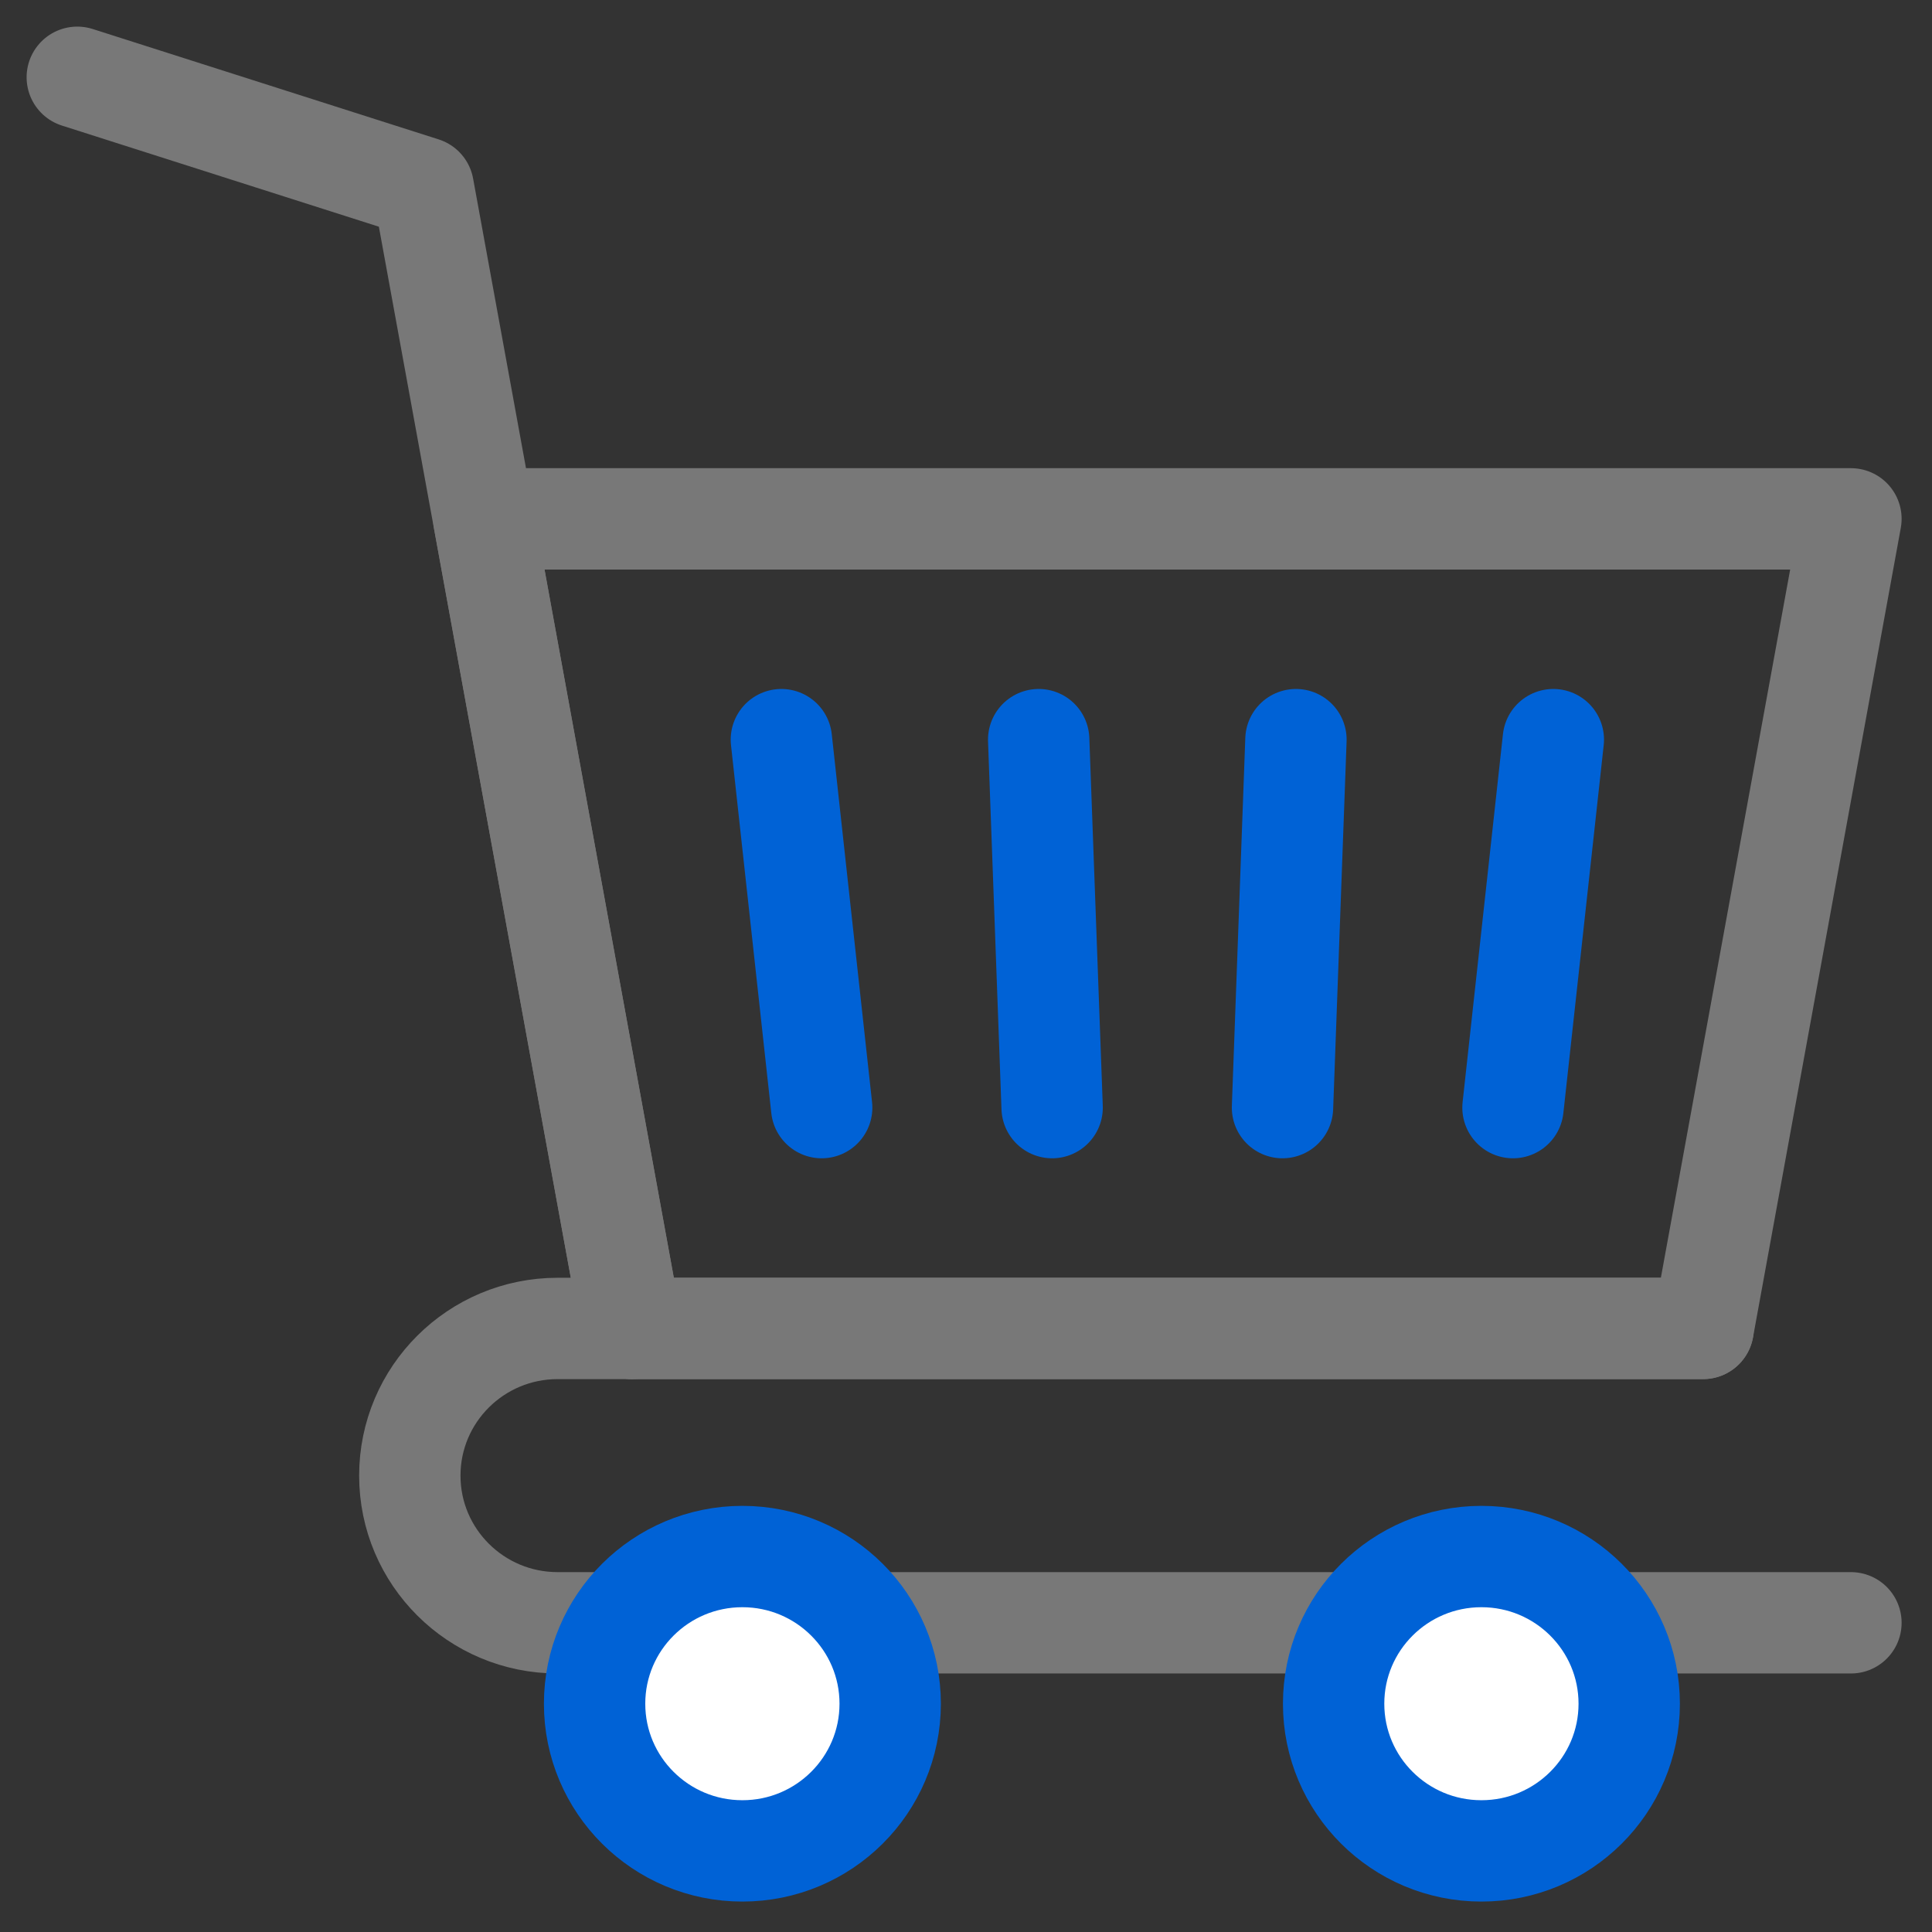
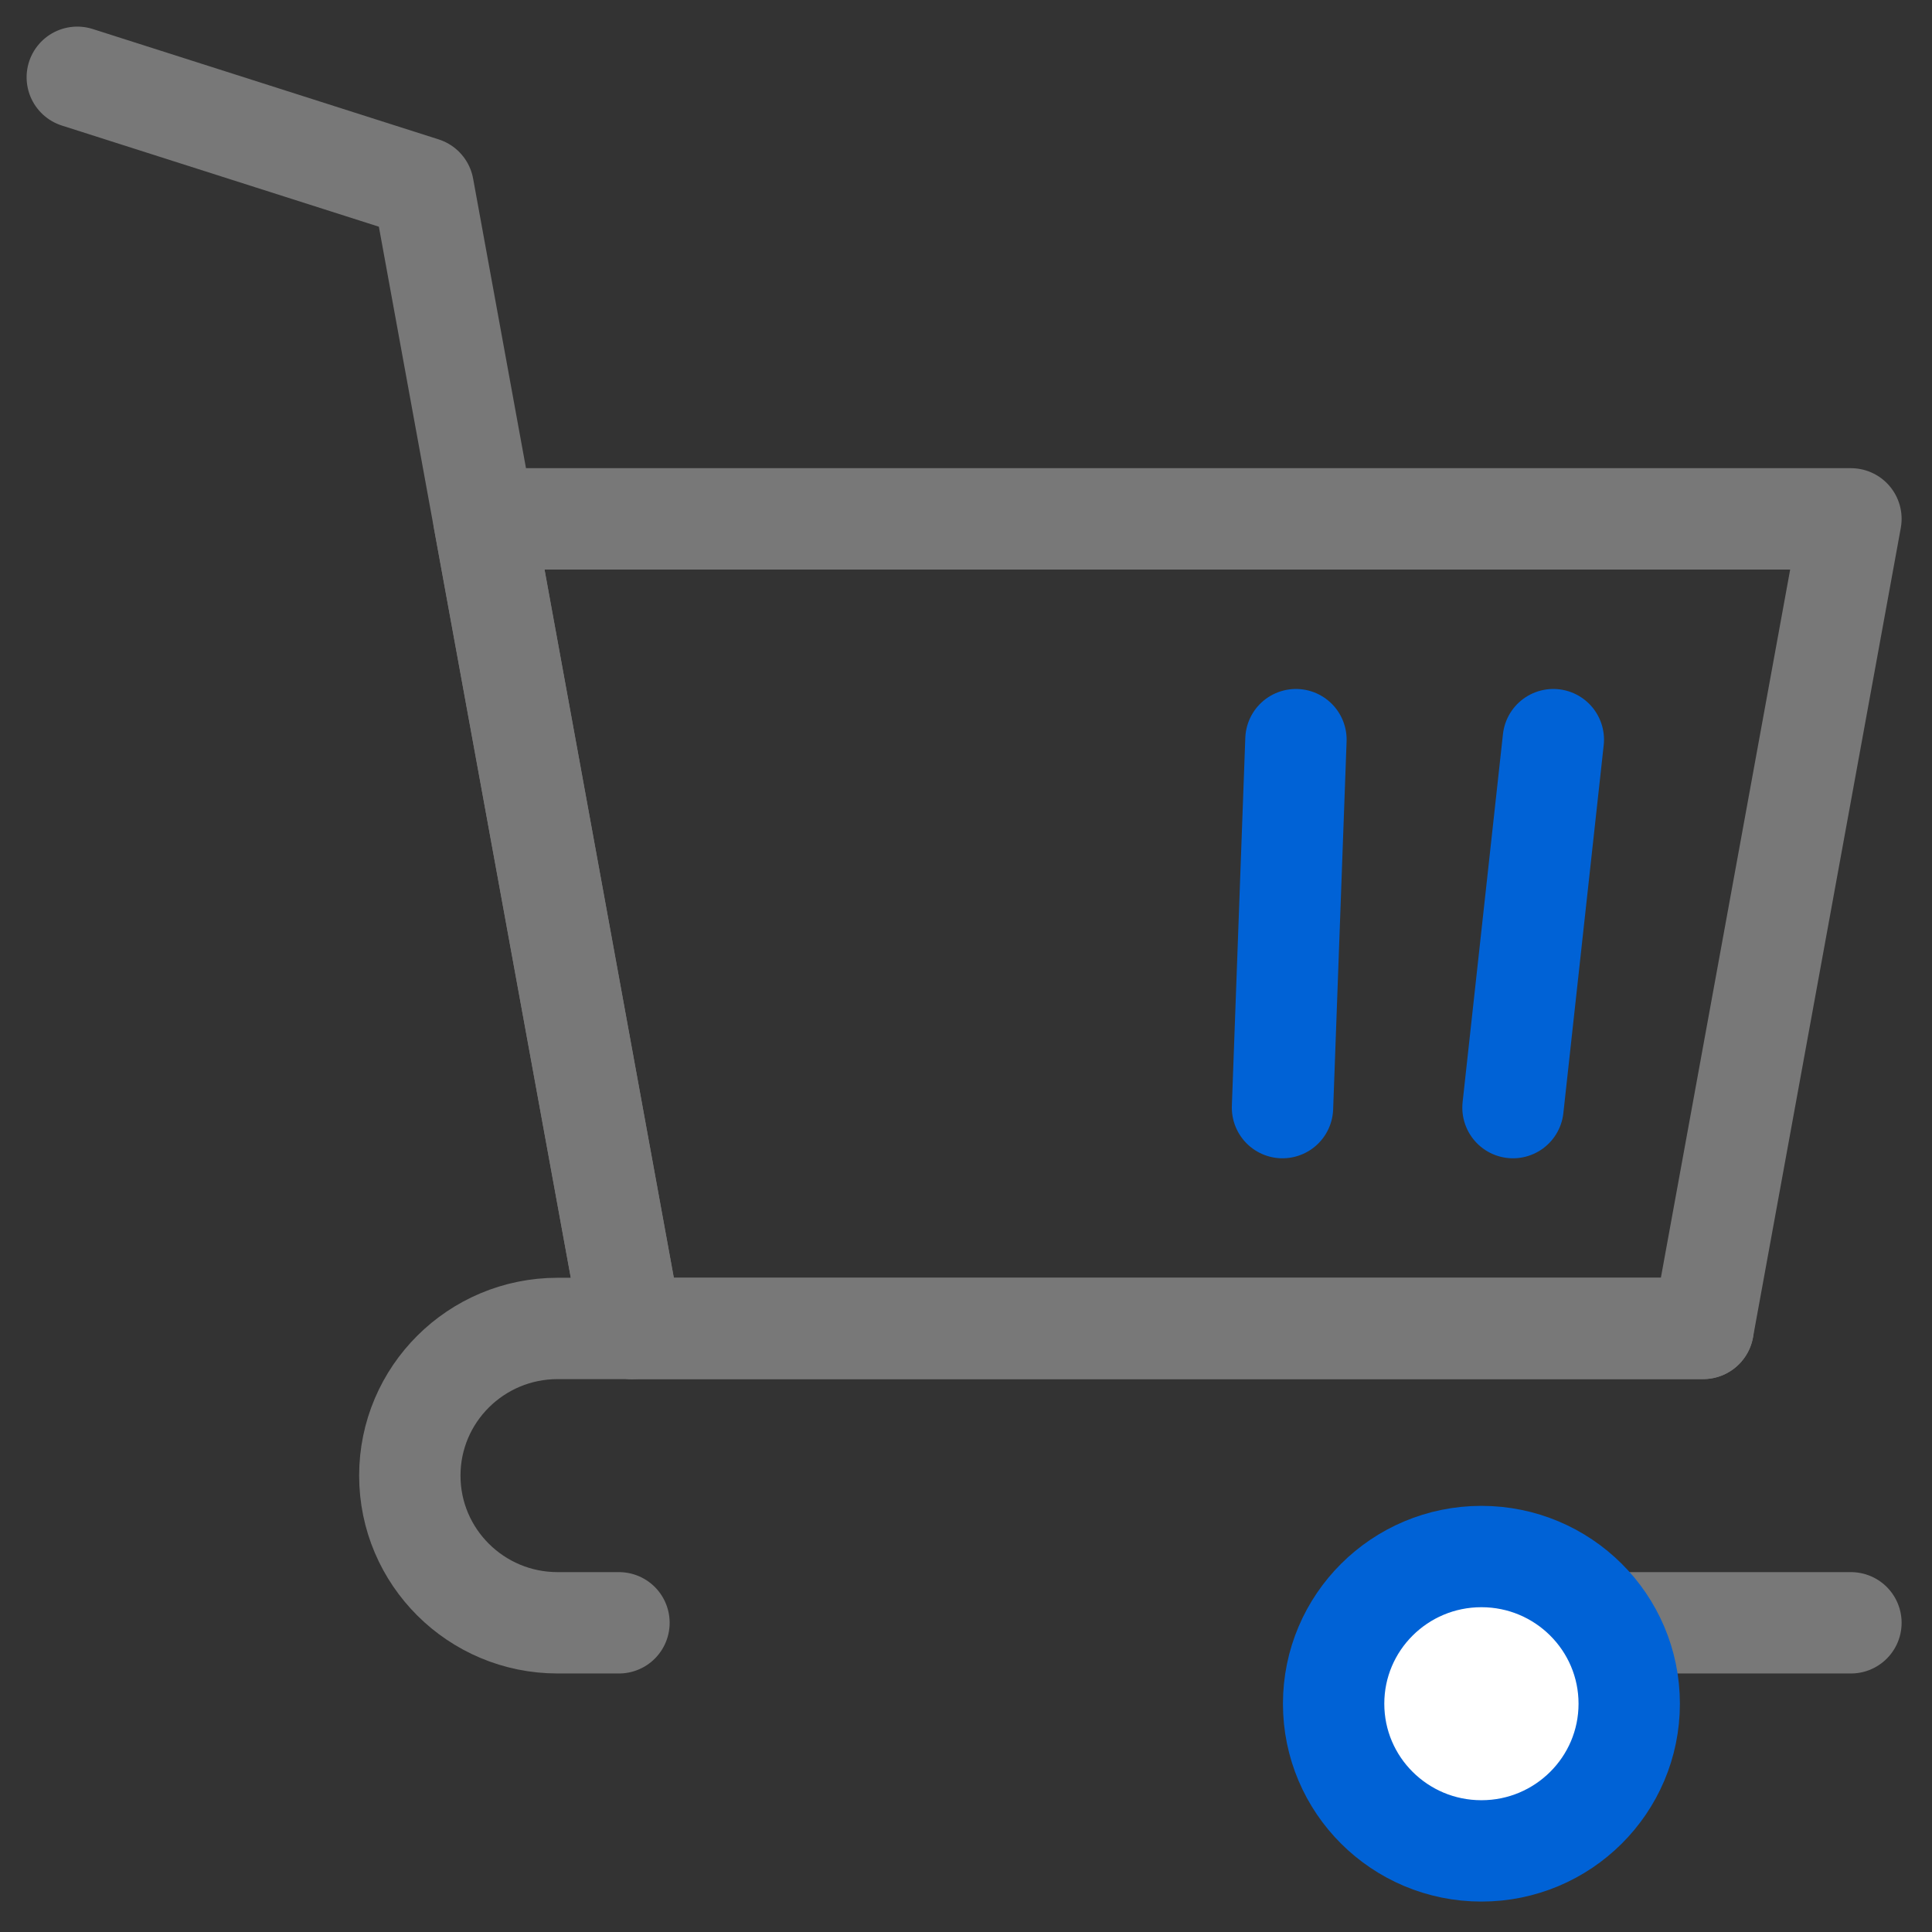
<svg xmlns="http://www.w3.org/2000/svg" width="50" height="50" viewBox="0 0 50 50" fill="none">
  <rect x="0" y="0" width="50" height="50" fill="#333333" stroke="none" />
  <path d="M47.902 41.998H41.533" stroke="#787878" stroke-width="2.623" stroke-linecap="round" stroke-linejoin="round" />
-   <path d="M35.145 41.998H22.408" stroke="#787878" stroke-width="2.623" stroke-linecap="round" stroke-linejoin="round" />
  <path d="M44.076 34.38H14.432C12.319 34.38 10.606 36.085 10.606 38.189C10.606 40.292 12.319 41.998 14.432 41.998H16.019" stroke="#787878" stroke-width="2.623" stroke-linecap="round" stroke-linejoin="round" />
  <path d="M12.52 13.428H47.902L44.077 34.379H16.345L12.52 13.428Z" stroke="#787878" stroke-width="2.623" stroke-linecap="round" stroke-linejoin="round" />
  <path d="M16.344 34.379L10.954 4.857L2 2" stroke="#787878" stroke-width="2.623" stroke-linecap="round" stroke-linejoin="round" />
-   <path d="M40.2 19.142L39.156 28.665L40.2 19.142Z" fill="white" />
  <path d="M40.2 19.142L39.156 28.665" stroke="#0062D6" stroke-width="2.623" stroke-linecap="round" stroke-linejoin="round" />
  <path d="M33.539 19.142L33.191 28.665L33.539 19.142Z" fill="white" />
  <path d="M33.539 19.142L33.191 28.665" stroke="#0062D6" stroke-width="2.623" stroke-linecap="round" stroke-linejoin="round" />
  <path d="M26.881 19.142L27.229 28.665L26.881 19.142Z" fill="white" />
-   <path d="M26.881 19.142L27.229 28.665" stroke="#0062D6" stroke-width="2.623" stroke-linecap="round" stroke-linejoin="round" />
  <path d="M20.222 19.142L21.265 28.665L20.222 19.142Z" fill="white" />
-   <path d="M20.222 19.142L21.265 28.665" stroke="#0062D6" stroke-width="2.623" stroke-linecap="round" stroke-linejoin="round" />
-   <path d="M15.388 44.092C15.388 41.988 17.1 40.283 19.213 40.283C21.325 40.283 23.038 41.988 23.038 44.092C23.038 46.196 21.325 47.901 19.213 47.901C17.1 47.901 15.388 46.196 15.388 44.092Z" fill="white" stroke="#0062D6" stroke-width="2.623" stroke-linecap="round" stroke-linejoin="round" />
  <path d="M34.514 44.092C34.514 41.988 36.226 40.283 38.339 40.283C40.451 40.283 42.164 41.988 42.164 44.092C42.164 46.196 40.451 47.901 38.339 47.901C36.226 47.901 34.514 46.196 34.514 44.092Z" fill="white" stroke="#0062D6" stroke-width="2.623" stroke-linecap="round" stroke-linejoin="round" />
</svg>